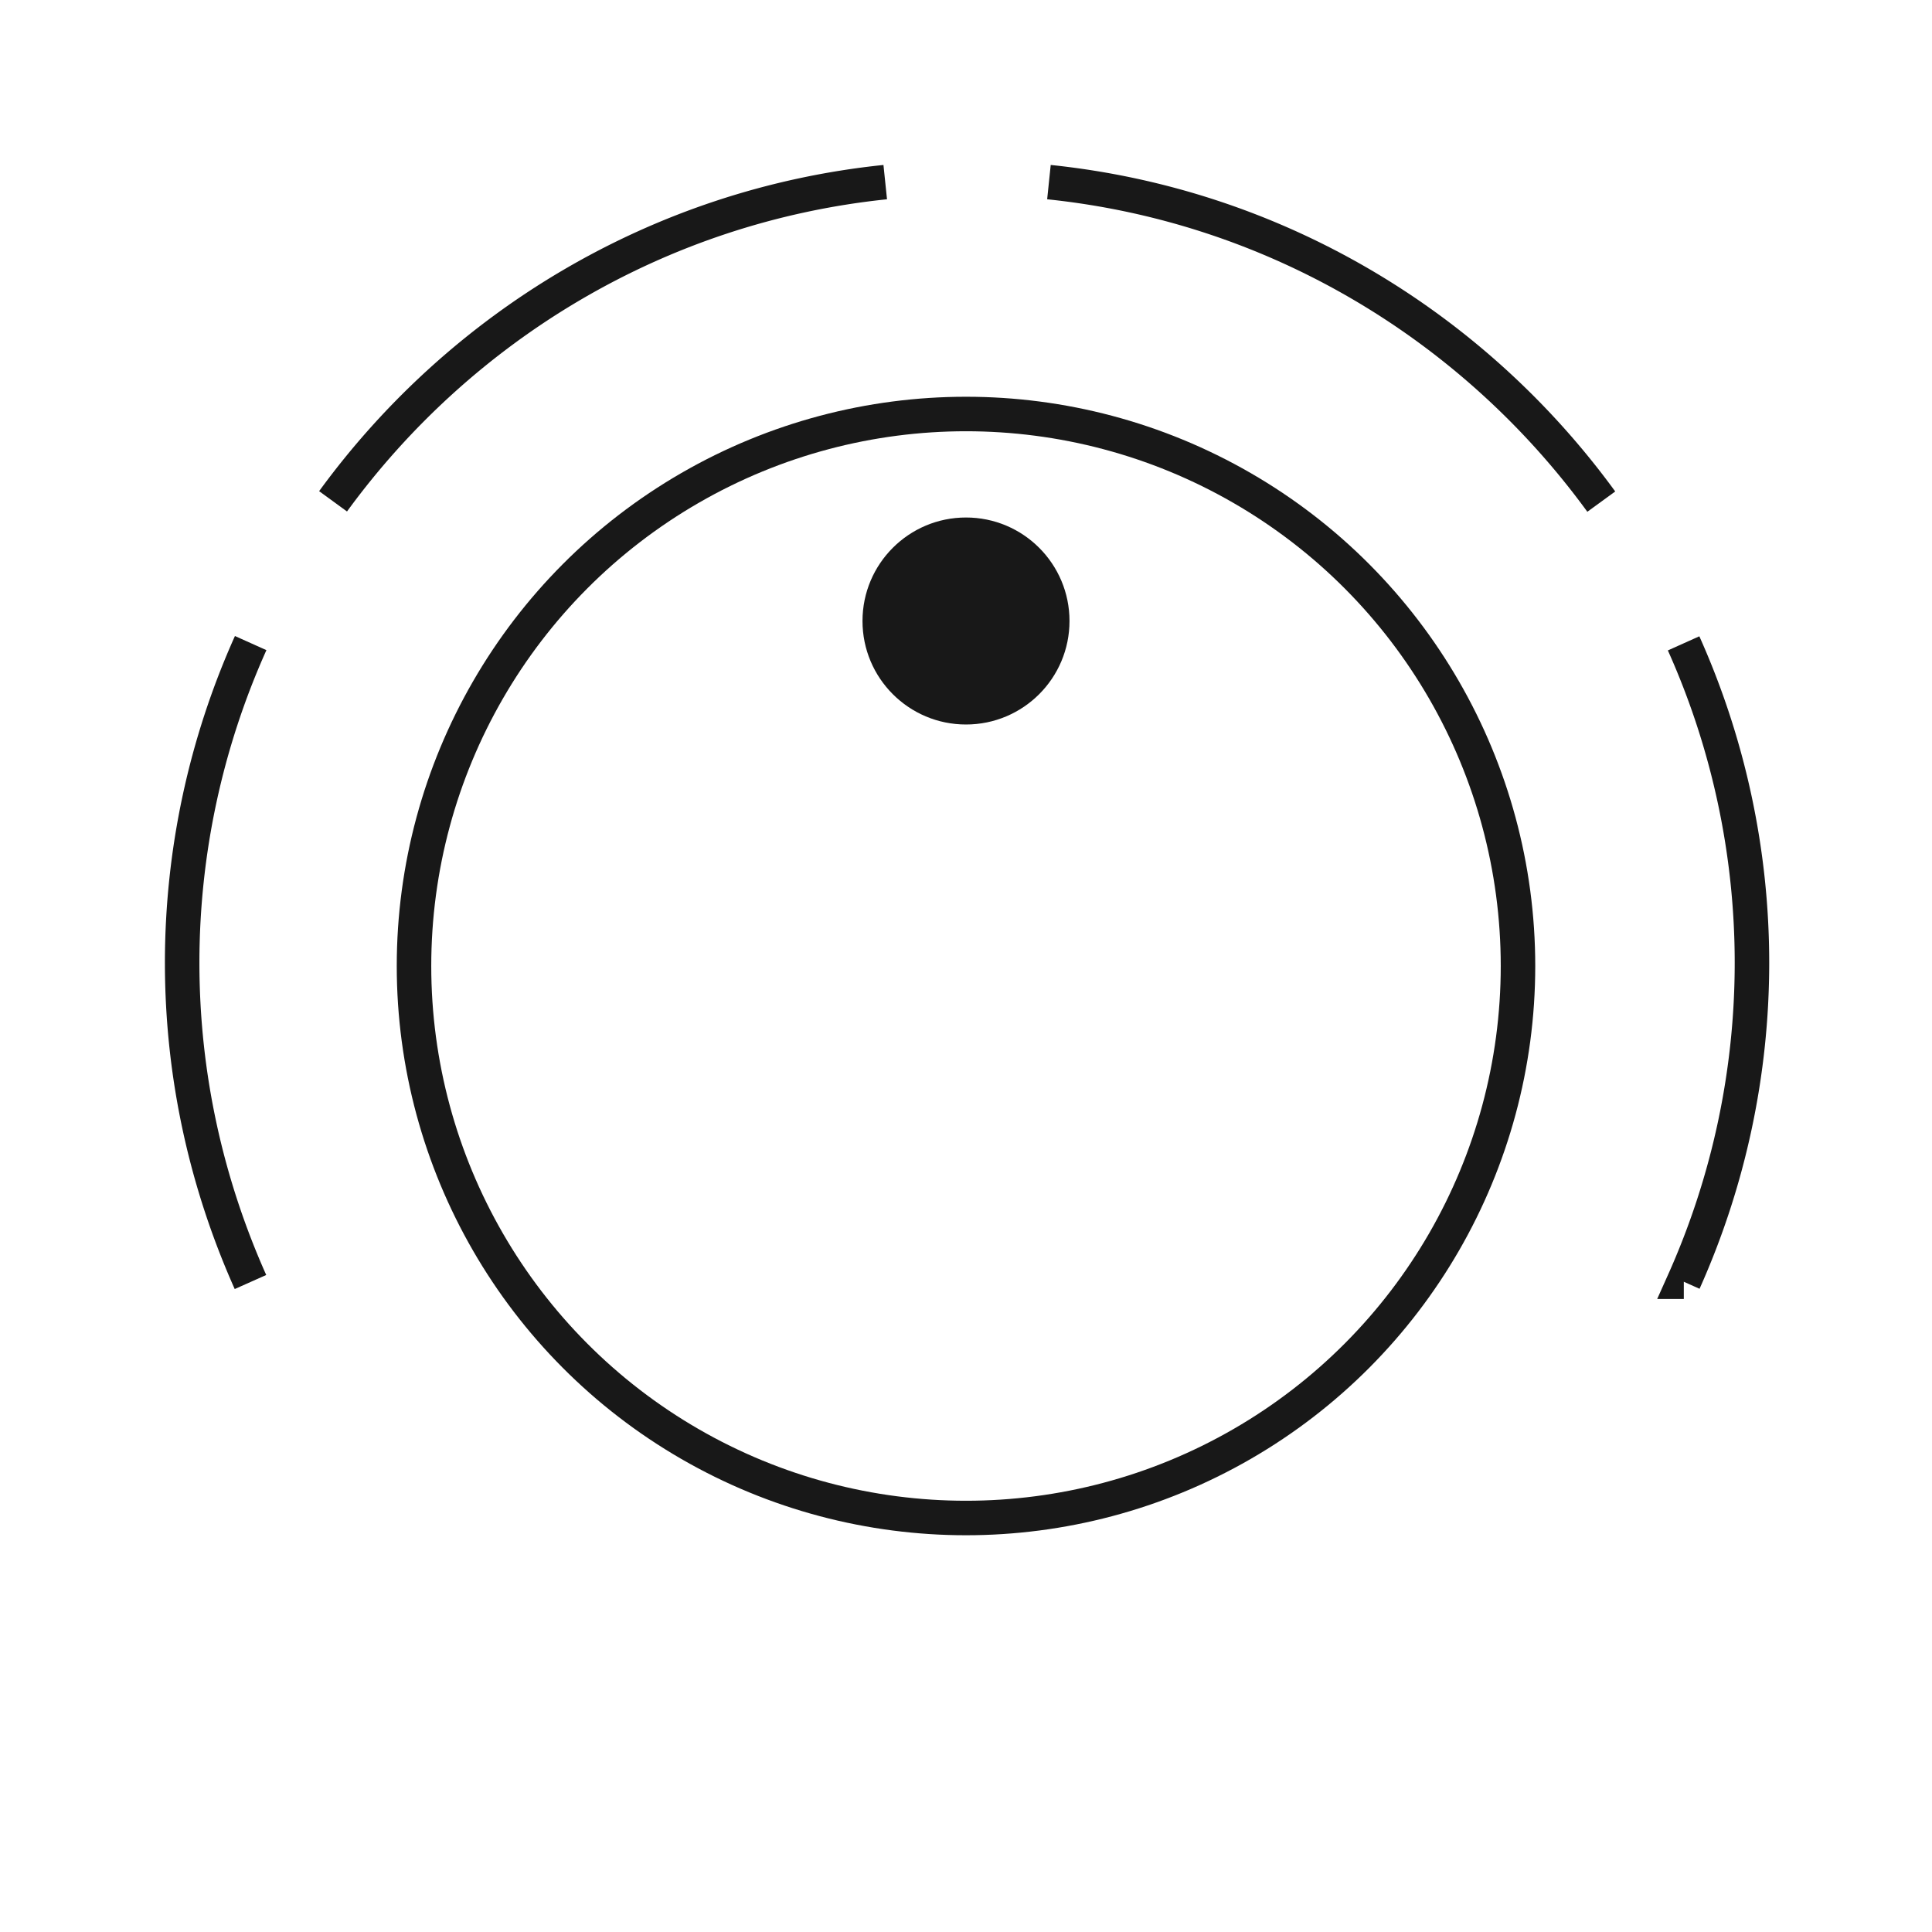
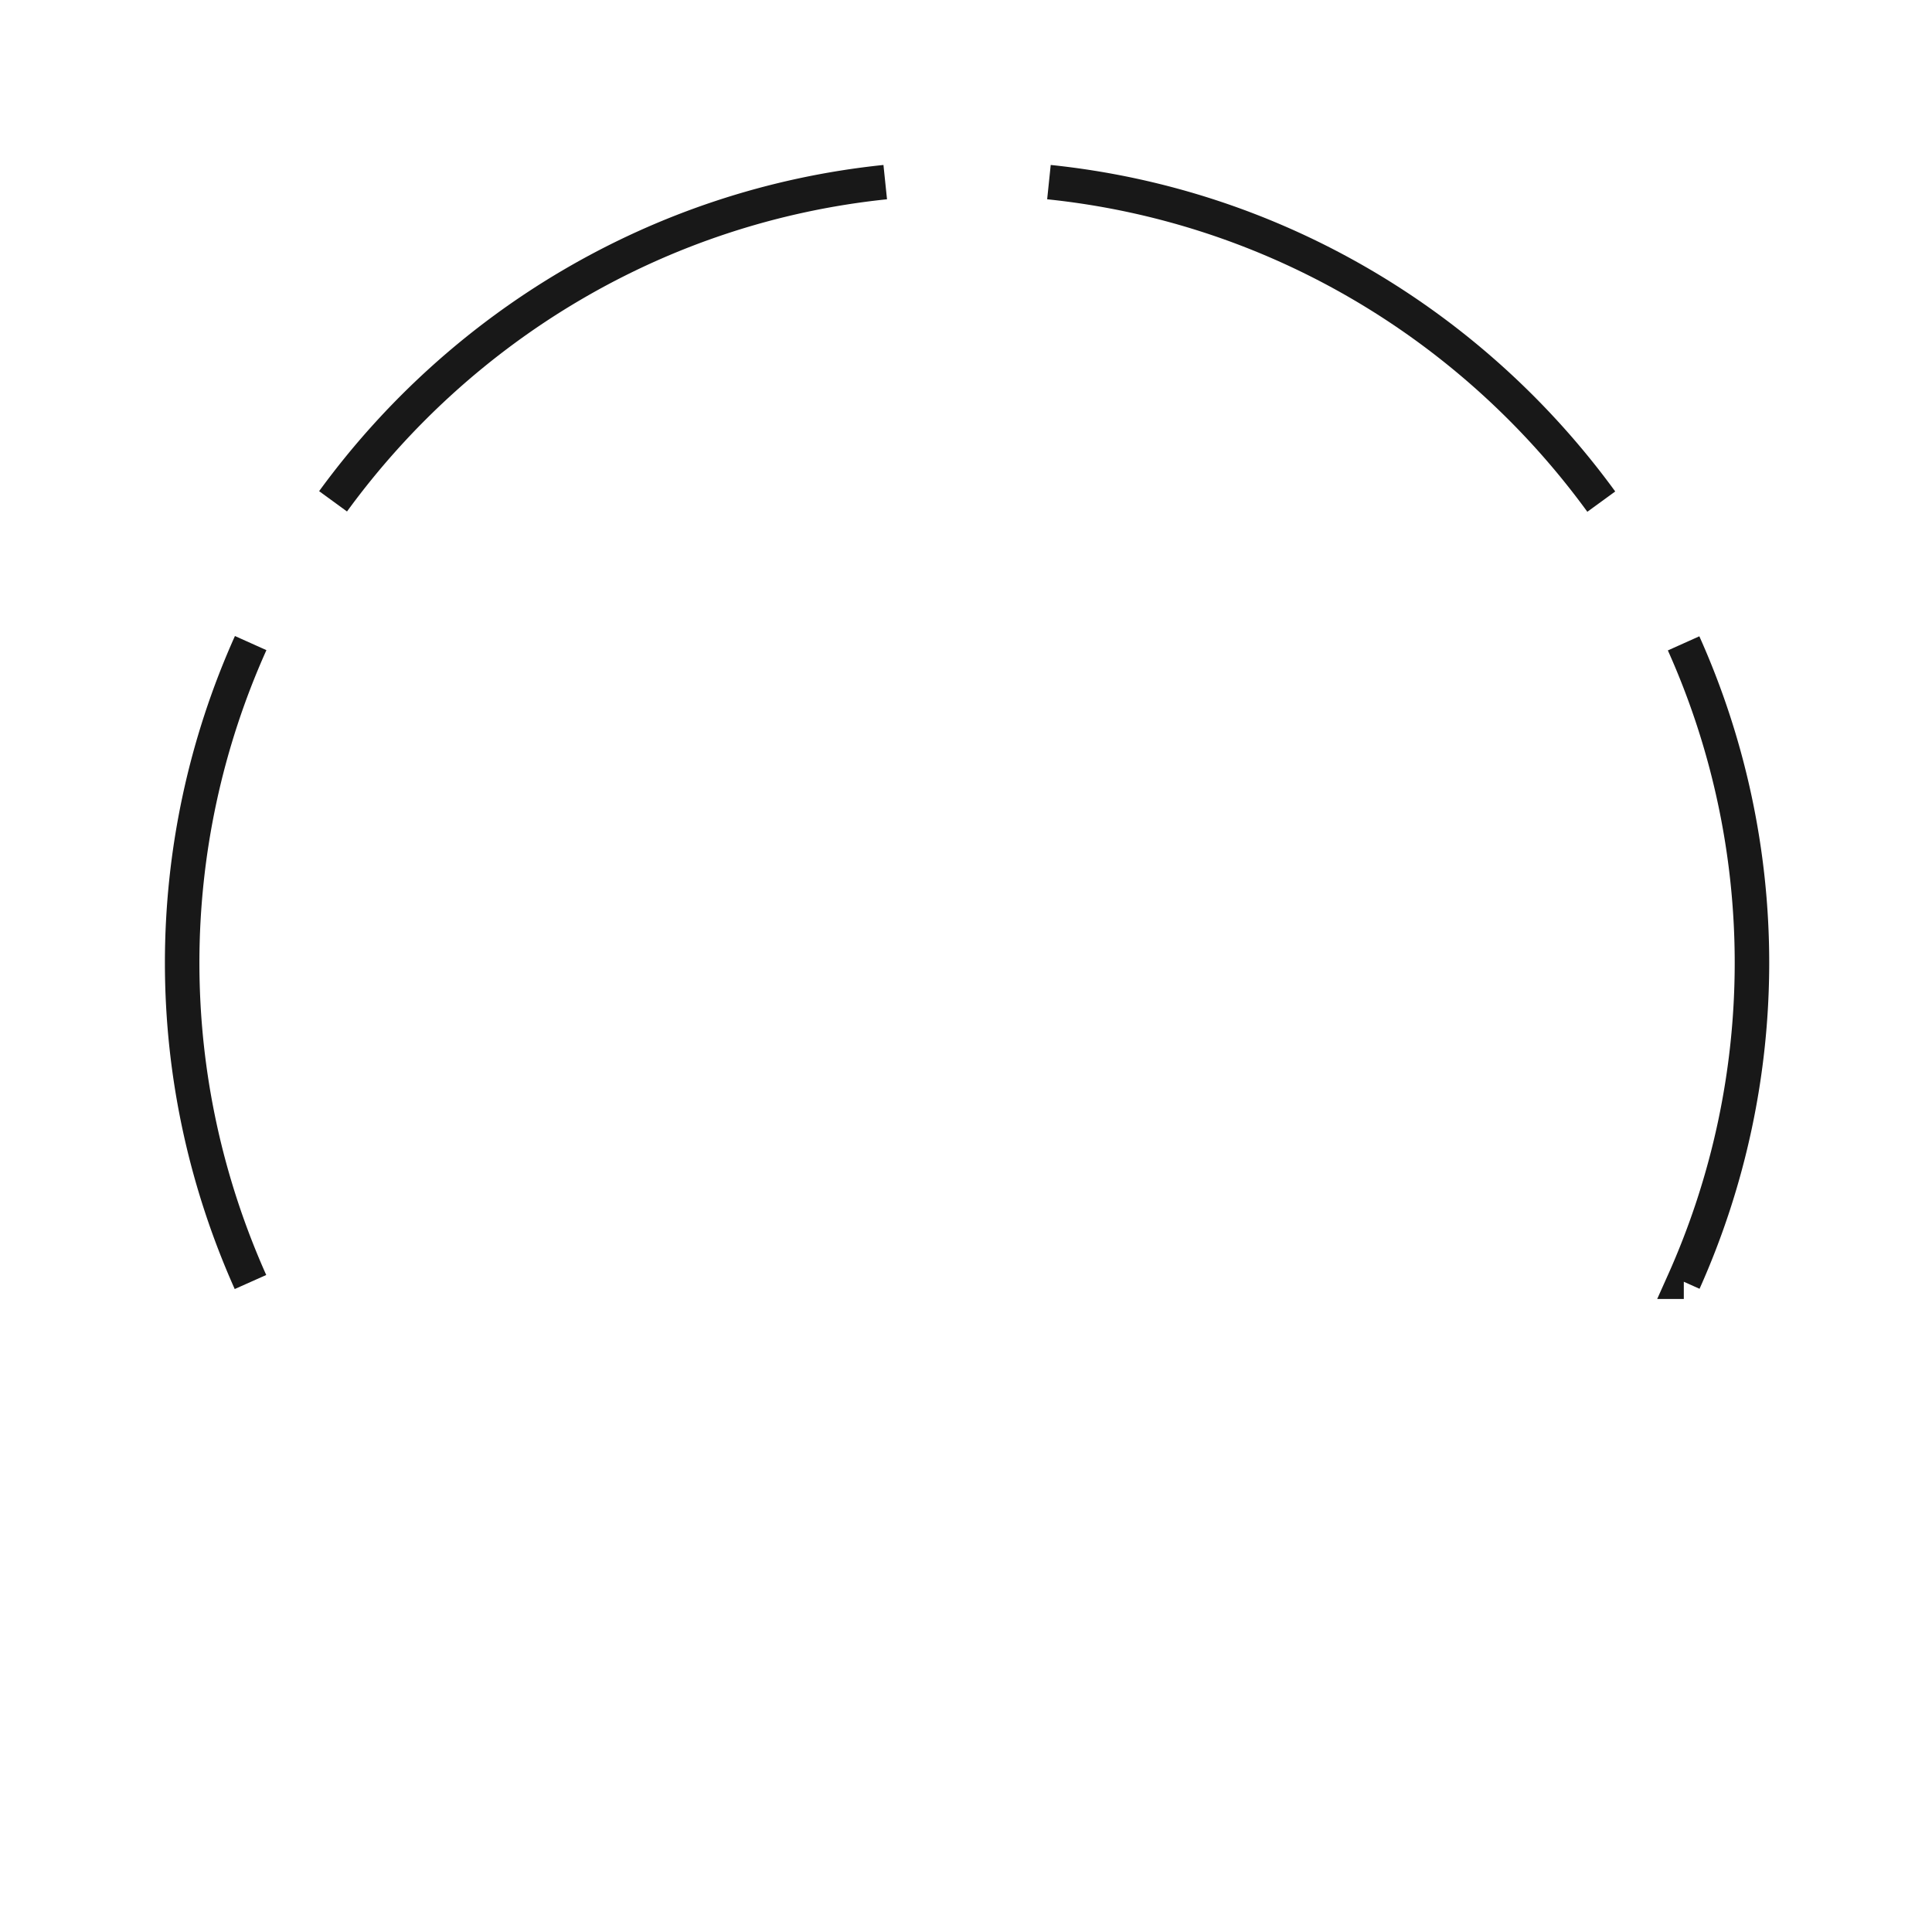
<svg xmlns="http://www.w3.org/2000/svg" viewBox="0 0 56 56" id="volume3">
  <g fill="none" fill-rule="evenodd">
-     <circle stroke="#181818" cx="28" cy="28" r="16" />
    <path d="M46.414 14.54c-3.698-5.078-9.428-8.578-16.01-9.261m18.402 31.873a22.622 22.622 0 0 0-.006-18.504M7.266 18.64a22.626 22.626 0 0 0-1.986 9.265c0 3.299.717 6.425 1.98 9.255M25.659 5.279c-6.58.682-12.307 4.18-16.005 9.252" stroke="#181818" />
-     <circle fill="#181818" fill-rule="nonzero" cx="28" cy="18" r="3" />
  </g>
</svg>